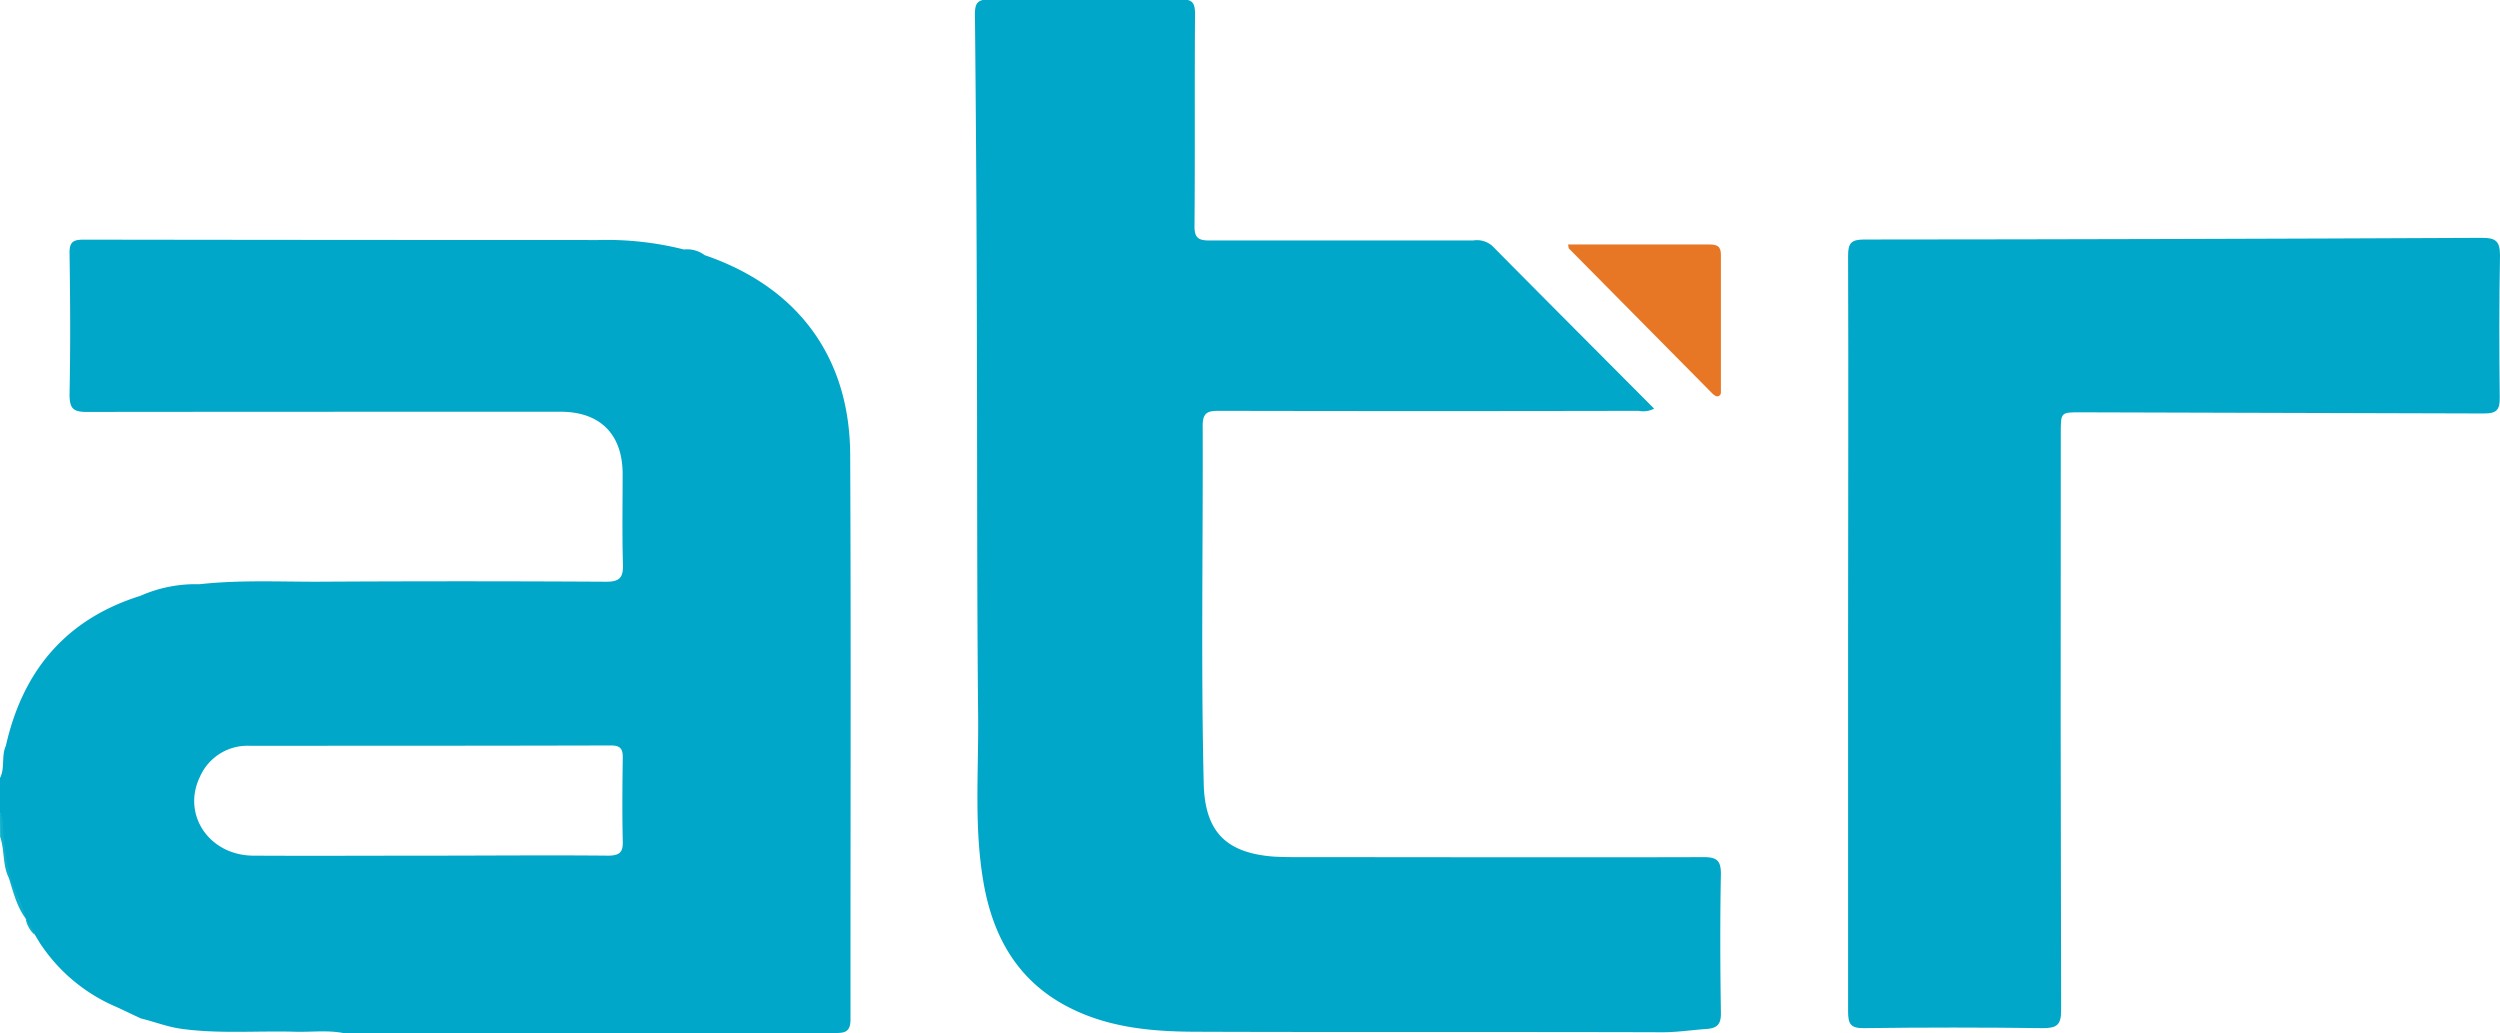
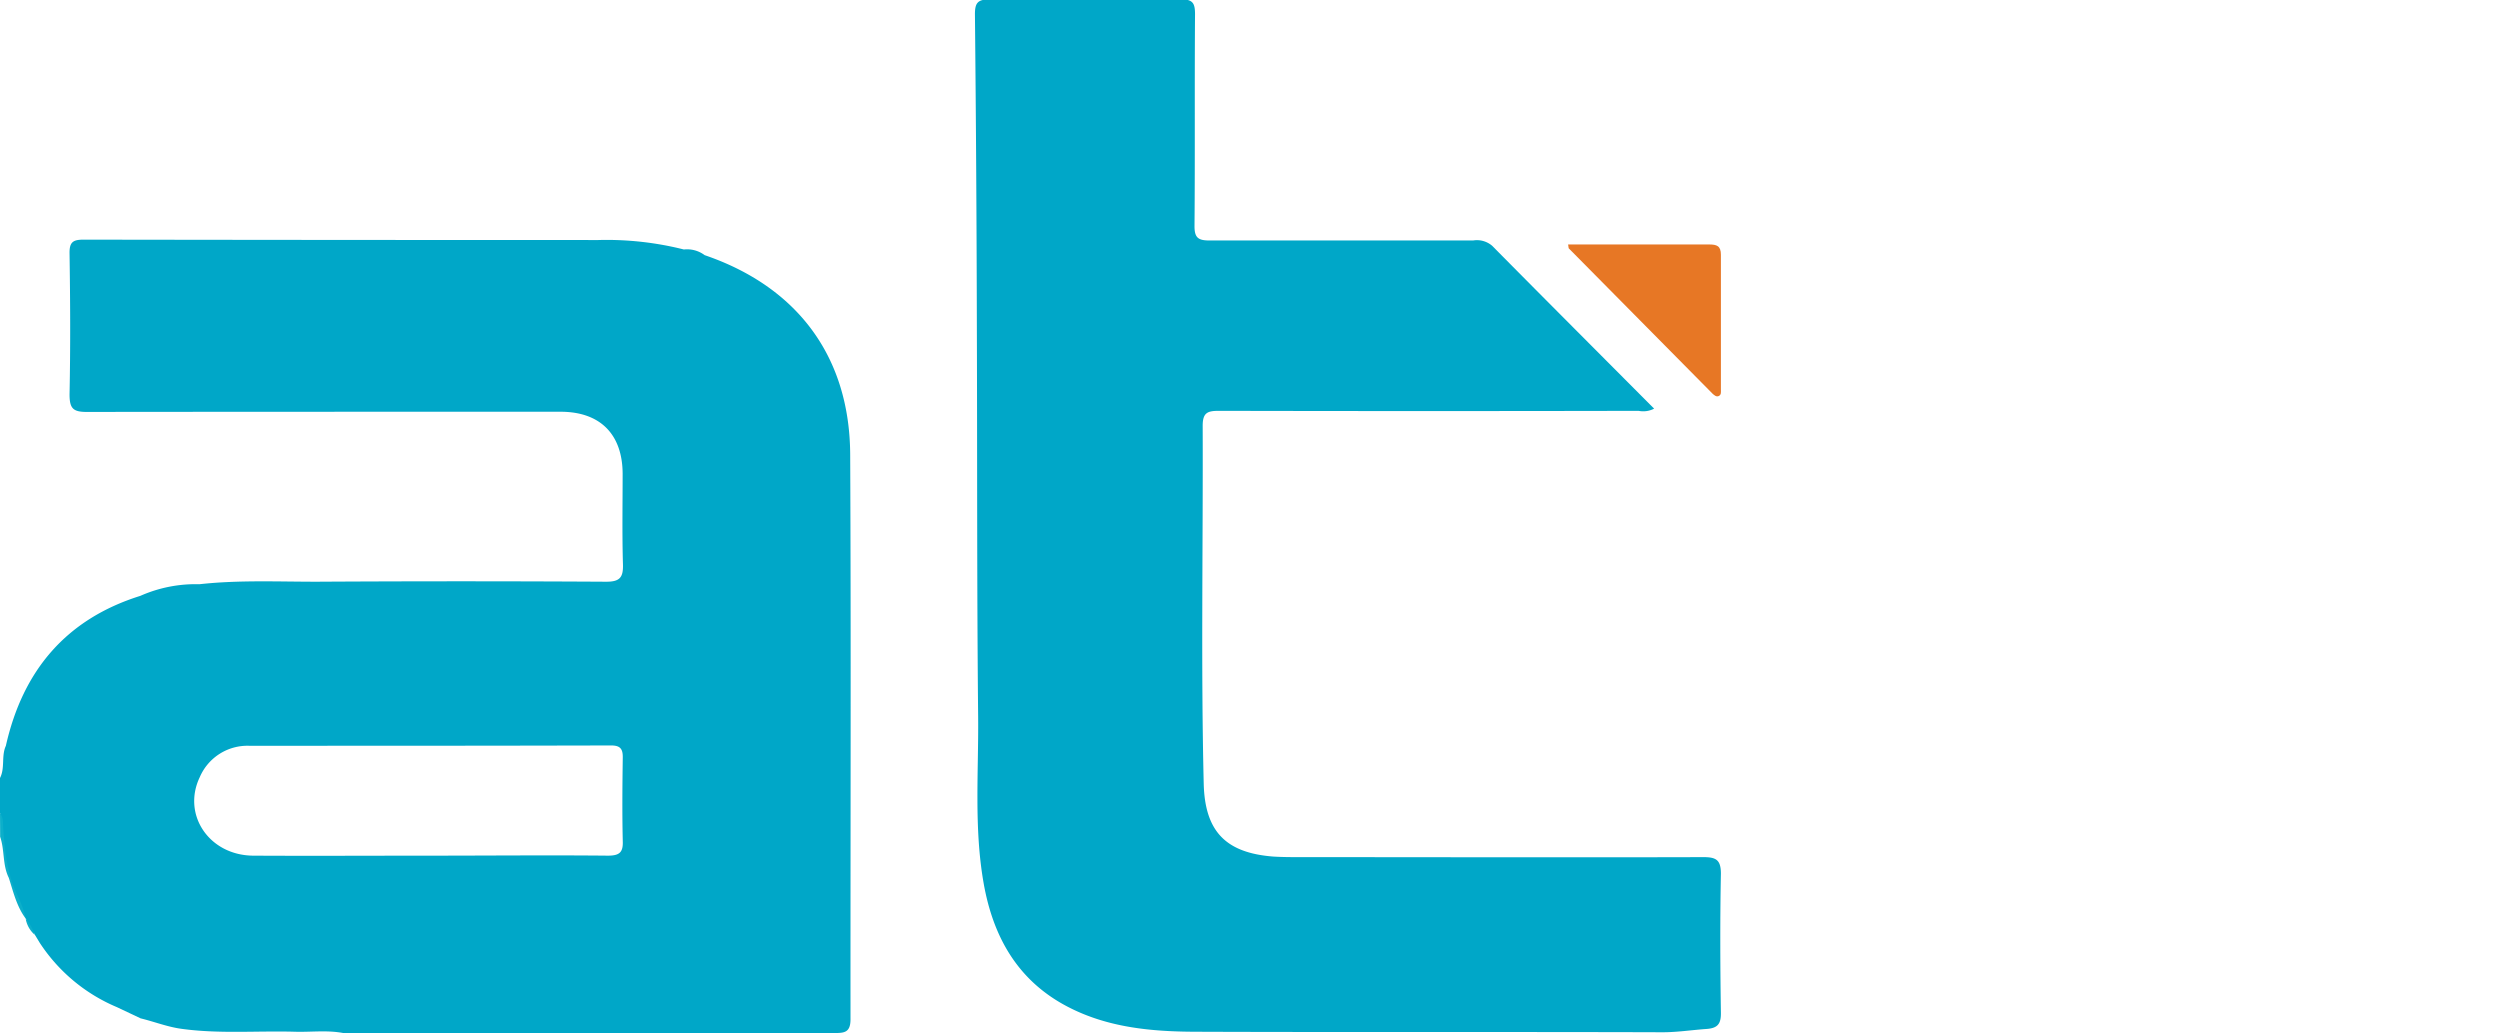
<svg xmlns="http://www.w3.org/2000/svg" viewBox="0 0 388.59 160.61">
  <defs>
    <style>.cls-1{fill:#0cafca;}.cls-2{fill:#e77725;}.cls-3{fill:#00a7c3;}.cls-4{fill:#00a7c8;}</style>
  </defs>
  <title>atr-logo</title>
  <g id="Layer_2" data-name="Layer 2">
    <g id="Layer_1-2" data-name="Layer 1">
      <path class="cls-1" d="M0,126.42c.51.25,1,.66.87,1.21C.37,130,2,132,1.64,134.45c-.28,2.14,1.37,4,2,6.05a6.16,6.16,0,0,1,.44,2.39c-1.47-1.91-2-4.22-2.71-6.44-1-2-.63-4.32-1.35-6.39Z" />
-       <path class="cls-2" d="M243.74,38h8.74c4.4,0,8.8,0,13.19,0,1.16,0,1.83.21,1.82,1.61,0,7,0,14,0,20.93,0,.38.08.79-.3,1s-.71-.09-1-.35L243.83,38.59S243.8,38.45,243.74,38Z" />
+       <path class="cls-2" d="M243.74,38h8.74c4.4,0,8.8,0,13.19,0,1.16,0,1.83.21,1.82,1.61,0,7,0,14,0,20.93,0,.38.08.79-.3,1s-.71-.09-1-.35L243.83,38.59S243.8,38.45,243.74,38" />
      <path class="cls-1" d="M4,142.86a2.38,2.38,0,0,1,1.37,2.42A4.34,4.34,0,0,1,4,142.86Z" />
      <path class="cls-3" d="M4.06,142.89h0l0,0Z" />
      <path class="cls-4" d="M264.71,133.23c-20.83.06-41.66,0-62.48,0-1.44,0-2.89,0-4.33-.09-7.41-.58-10.62-3.94-10.8-11.34-.44-18.54-.09-37.09-.16-55.64,0-2.06.8-2.3,2.54-2.3q32.61.07,65.22,0a3.67,3.67,0,0,0,2.41-.34c-8.48-8.52-16.85-16.9-25.18-25.32a3.63,3.63,0,0,0-2.95-.82c-13.68,0-27.36,0-41,0-1.79,0-2.33-.47-2.31-2.31.09-10.95,0-21.89.08-32.84,0-1.7-.31-2.35-2.22-2.33q-14.82.16-29.64,0c-1.92,0-2.37.52-2.35,2.41q.25,24.62.3,49.25c.07,20,0,40,.2,60,.07,8.57-.65,17.19.85,25.71,1.47,8.35,5.29,15.17,13.08,19.22,6.18,3.22,12.93,3.85,19.71,3.88,24.25.09,48.5,0,72.74.08,2.29,0,4.54-.35,6.81-.51,1.7-.12,2.29-.73,2.26-2.52-.11-7.22-.14-14.44,0-21.66C267.48,133.62,266.71,133.22,264.71,133.23Z" />
-       <path class="cls-4" d="M388.59,39.72c0-2.25-.67-2.76-2.83-2.75q-48,.23-96,.26c-2.06,0-2.51.6-2.5,2.58.07,19.53,0,39.06,0,58.6s0,39.22,0,58.82c0,1.94.4,2.61,2.49,2.58q13.91-.18,27.81,0c2.15,0,2.82-.52,2.81-2.75q-.11-44.92-.05-89.83c0-3.14,0-3.15,3.09-3.14q31.35.07,62.69.18c1.87,0,2.48-.49,2.45-2.41C388.47,54.46,388.45,47.09,388.59,39.72Z" />
      <path class="cls-4" d="M132.15,70.66c-.07-15.22-8.21-26.08-22.62-31a4.56,4.56,0,0,0-3.23-.88A49,49,0,0,0,93,37.31q-40,0-80-.06c-1.65,0-2.22.37-2.19,2.15.11,7.3.15,14.6,0,21.89,0,2.22.55,2.75,2.74,2.74C38,64,62.58,64,87.14,64c6.11,0,9.6,3.46,9.64,9.59,0,4.71-.09,9.43.05,14.14.07,2.11-.57,2.71-2.69,2.69q-22.46-.13-44.93,0c-6.07,0-12.15-.28-18.21.39a21.24,21.24,0,0,0-9.19,1.81h0C10.24,96.25,3.54,104.26.91,115.93c-.73,1.59-.1,3.44-.91,5v5.47a2.39,2.39,0,0,1,.46,1.49c.21,3.75.5,7.46,2.11,11a18.5,18.5,0,0,1,1.49,4,7.43,7.43,0,0,1,1.35,2.39l.77,1.27a26.69,26.69,0,0,0,12,10h0l3.68,1.74c2.11.51,4.14,1.32,6.31,1.62,5.89.82,11.81.29,17.71.46,2.49.07,5-.27,7.47.2.84,0,1.67,0,2.51,0q36.92,0,73.84,0c1.56,0,2.5-.09,2.5-2.14C132.18,129.15,132.29,99.9,132.15,70.66ZM94.49,133c-9.26-.09-18.53,0-27.8,0-9.11,0-18.23.05-27.34,0-6.83-.05-11.1-6.37-8.29-12.22a8.06,8.06,0,0,1,7.64-4.86c18.76,0,37.52,0,56.28-.05,1.42,0,1.84.52,1.82,1.87-.06,4.33-.1,8.66,0,13C96.87,132.47,96.31,133,94.49,133Z" />
    </g>
  </g>
</svg>